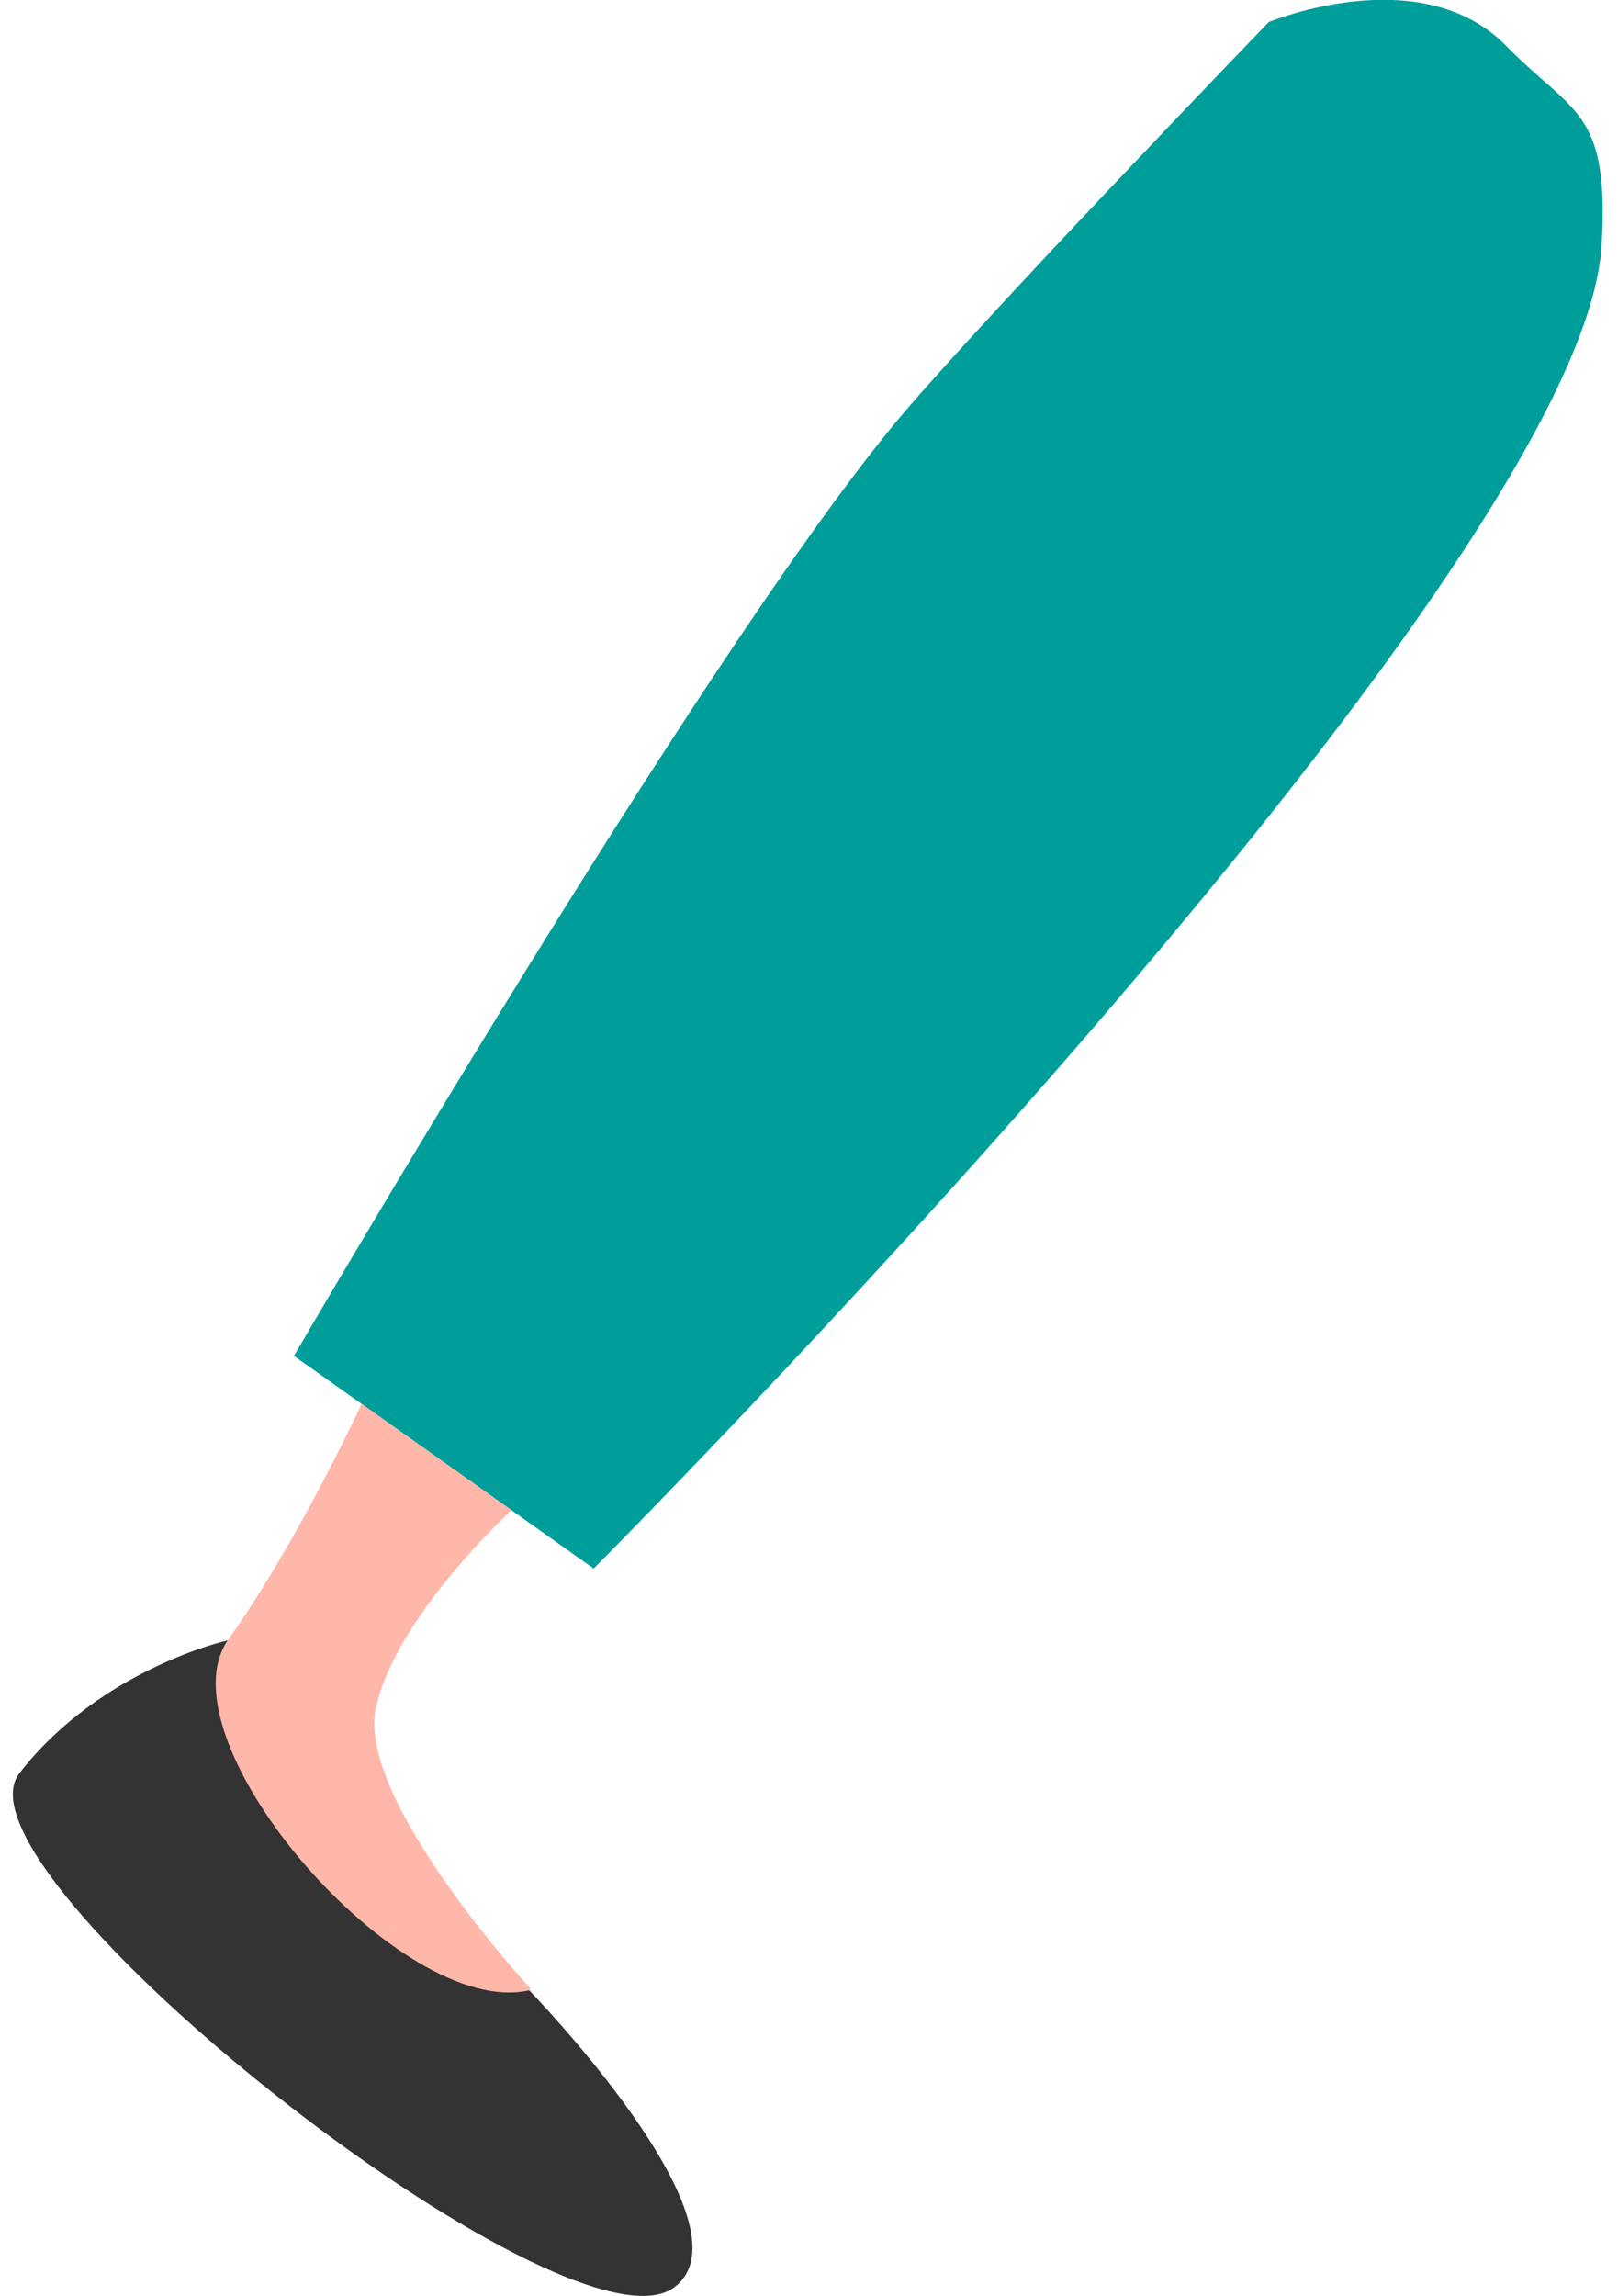
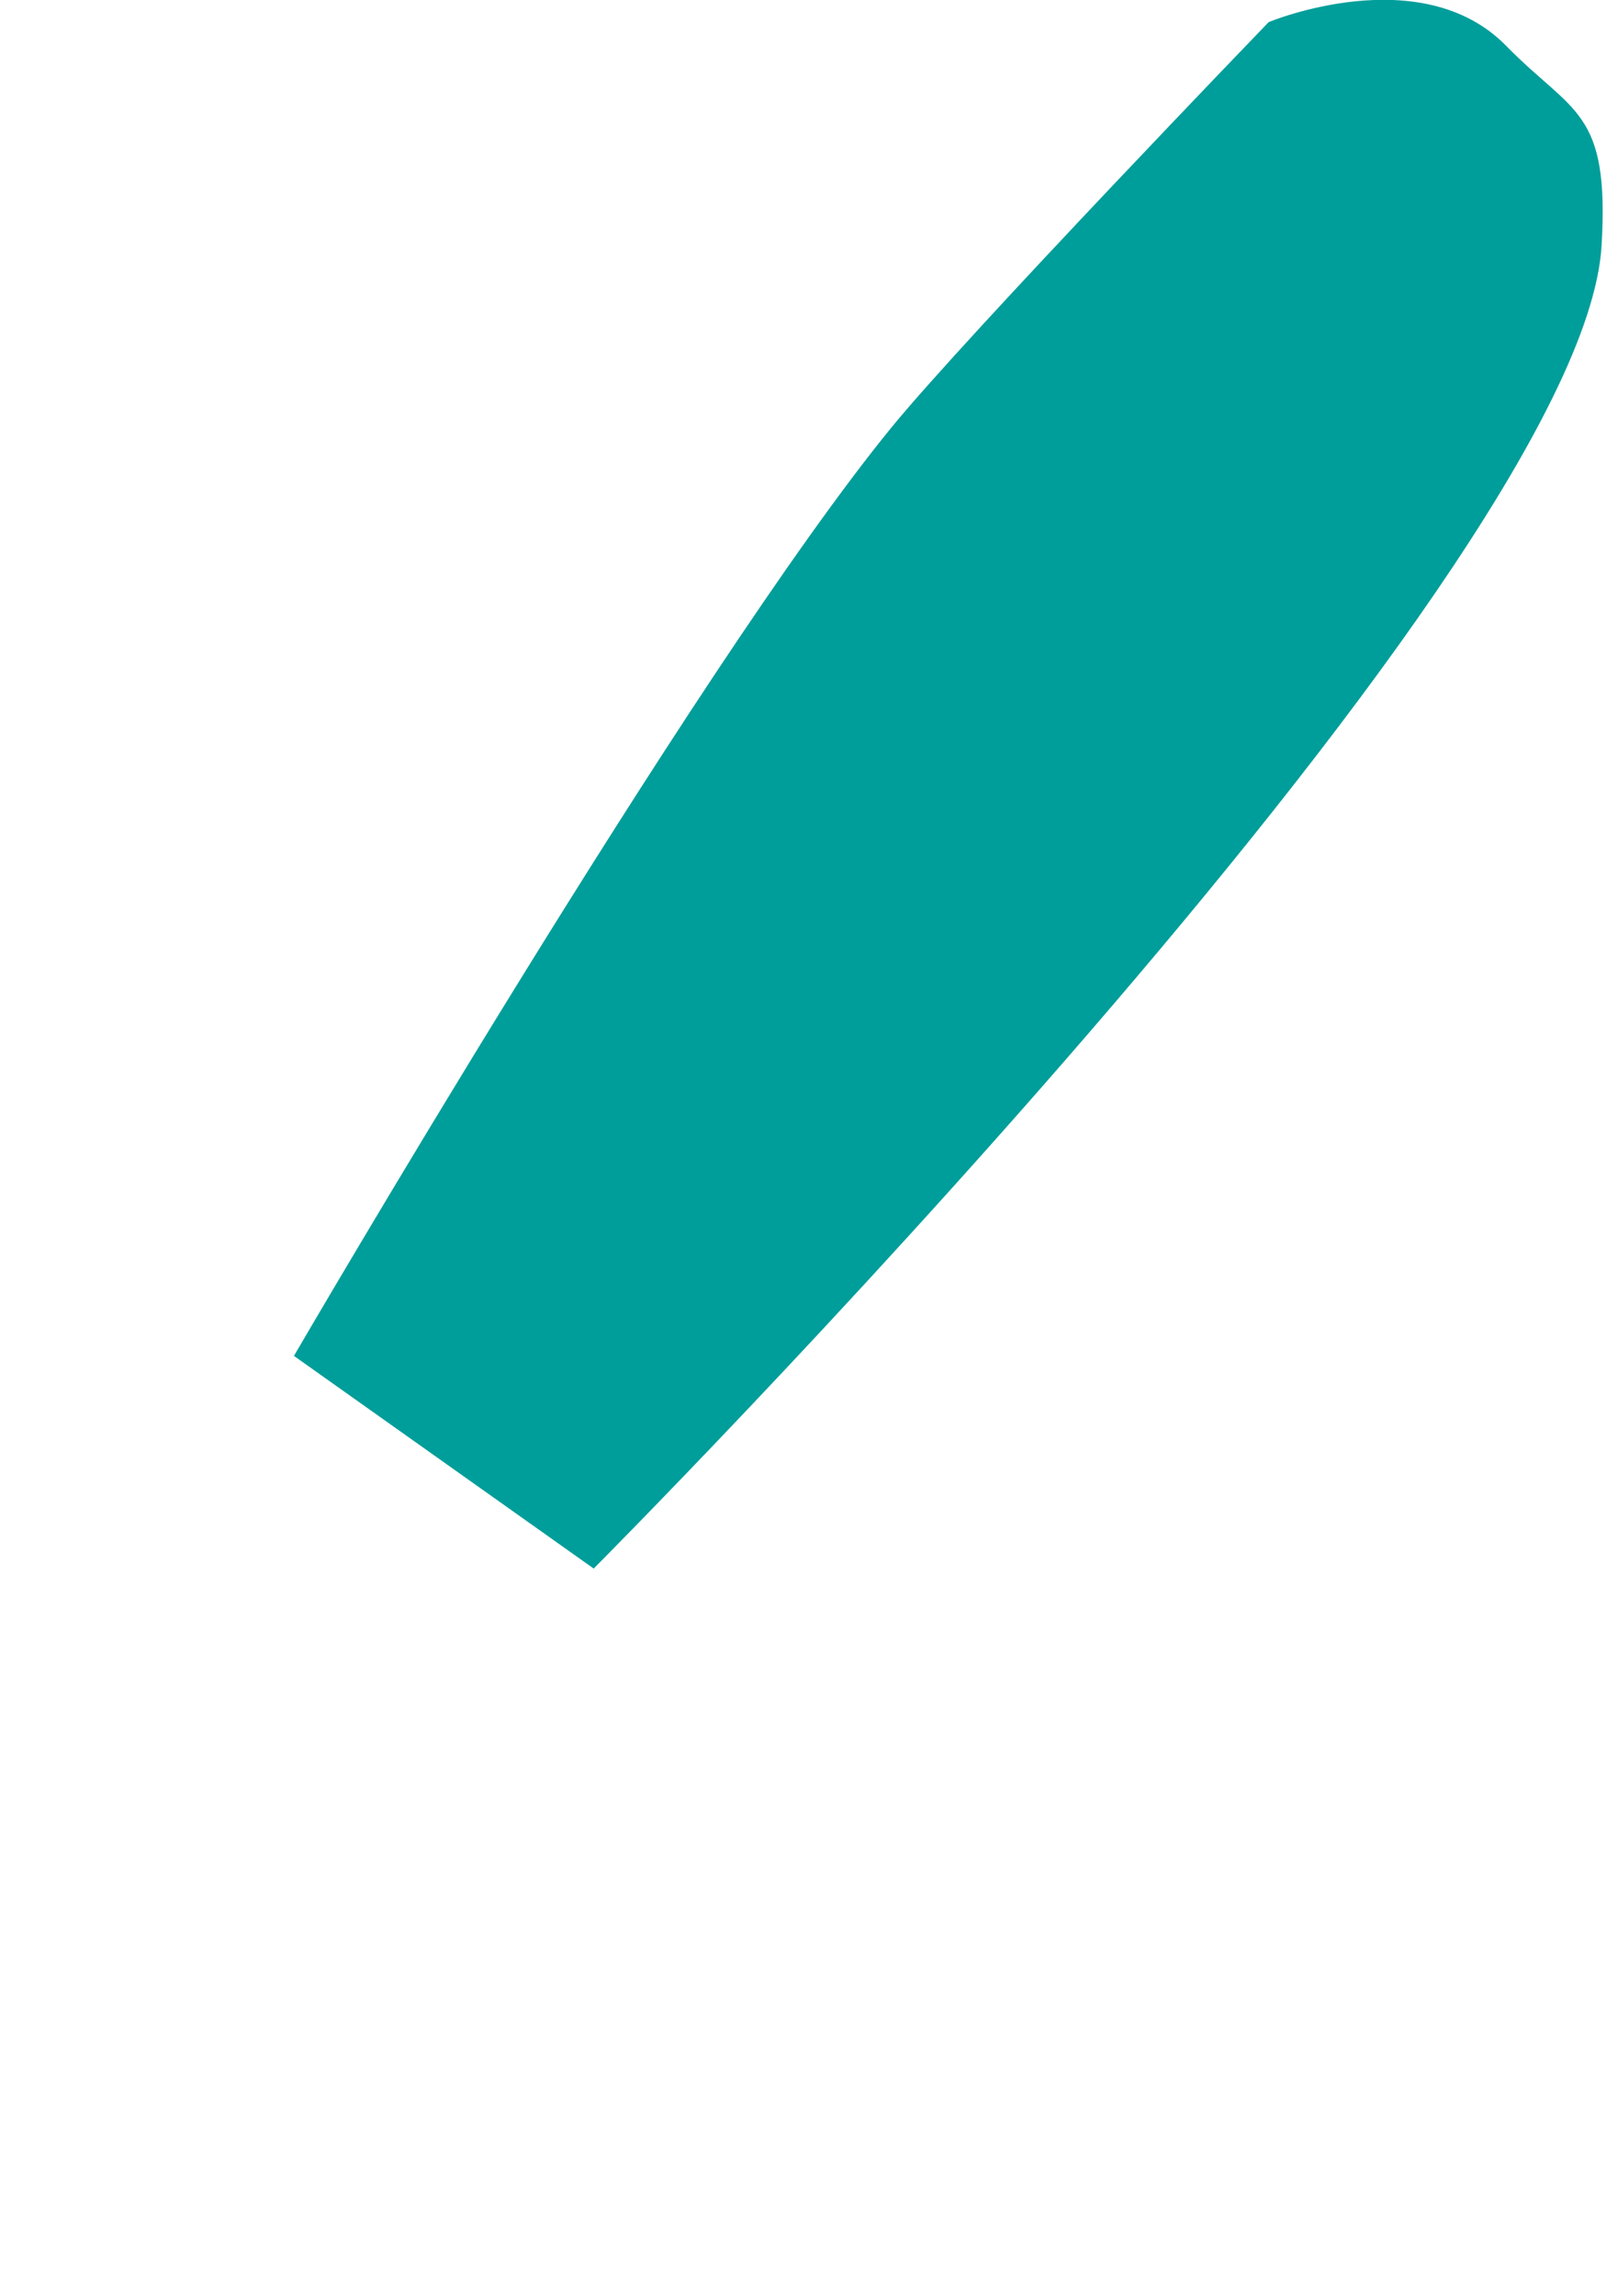
<svg xmlns="http://www.w3.org/2000/svg" id="Слой_1" data-name="Слой 1" viewBox="0 0 117.19 166.27">
  <defs>
    <style>.cls-1{fill:#009e9a;}.cls-2{fill:#ffb7a9;}.cls-3{fill:#333;}</style>
  </defs>
  <title>girlМонтажная область 6 копия 3</title>
  <path class="cls-1" d="M91.89,1.6S70.1,24.19,64.58,30.94C50.17,48.57,21.29,98.19,21.29,98.19L43,113.59s71.56-71.8,73-95.79c.59-9.88-2.08-9.55-6.89-14.46C102.93-3,91.89,1.6,91.89,1.6Z" />
-   <path class="cls-2" d="M26.19,101.66s-7.44,16.16-13.9,22.09c0,0,15.43,28.66,26.15,20.28,0,0-12.61-13.67-11.22-20.3s9.83-14.37,9.83-14.37Z" />
-   <path class="cls-3" d="M16.49,118.79s-9.23,2.06-15.09,9.63C-4.14,135.6,41,171.23,48.78,165.68c6.17-4.44-10.45-21.55-10.45-21.55C29,146.28,11.55,126.11,16.49,118.79Z" />
</svg>